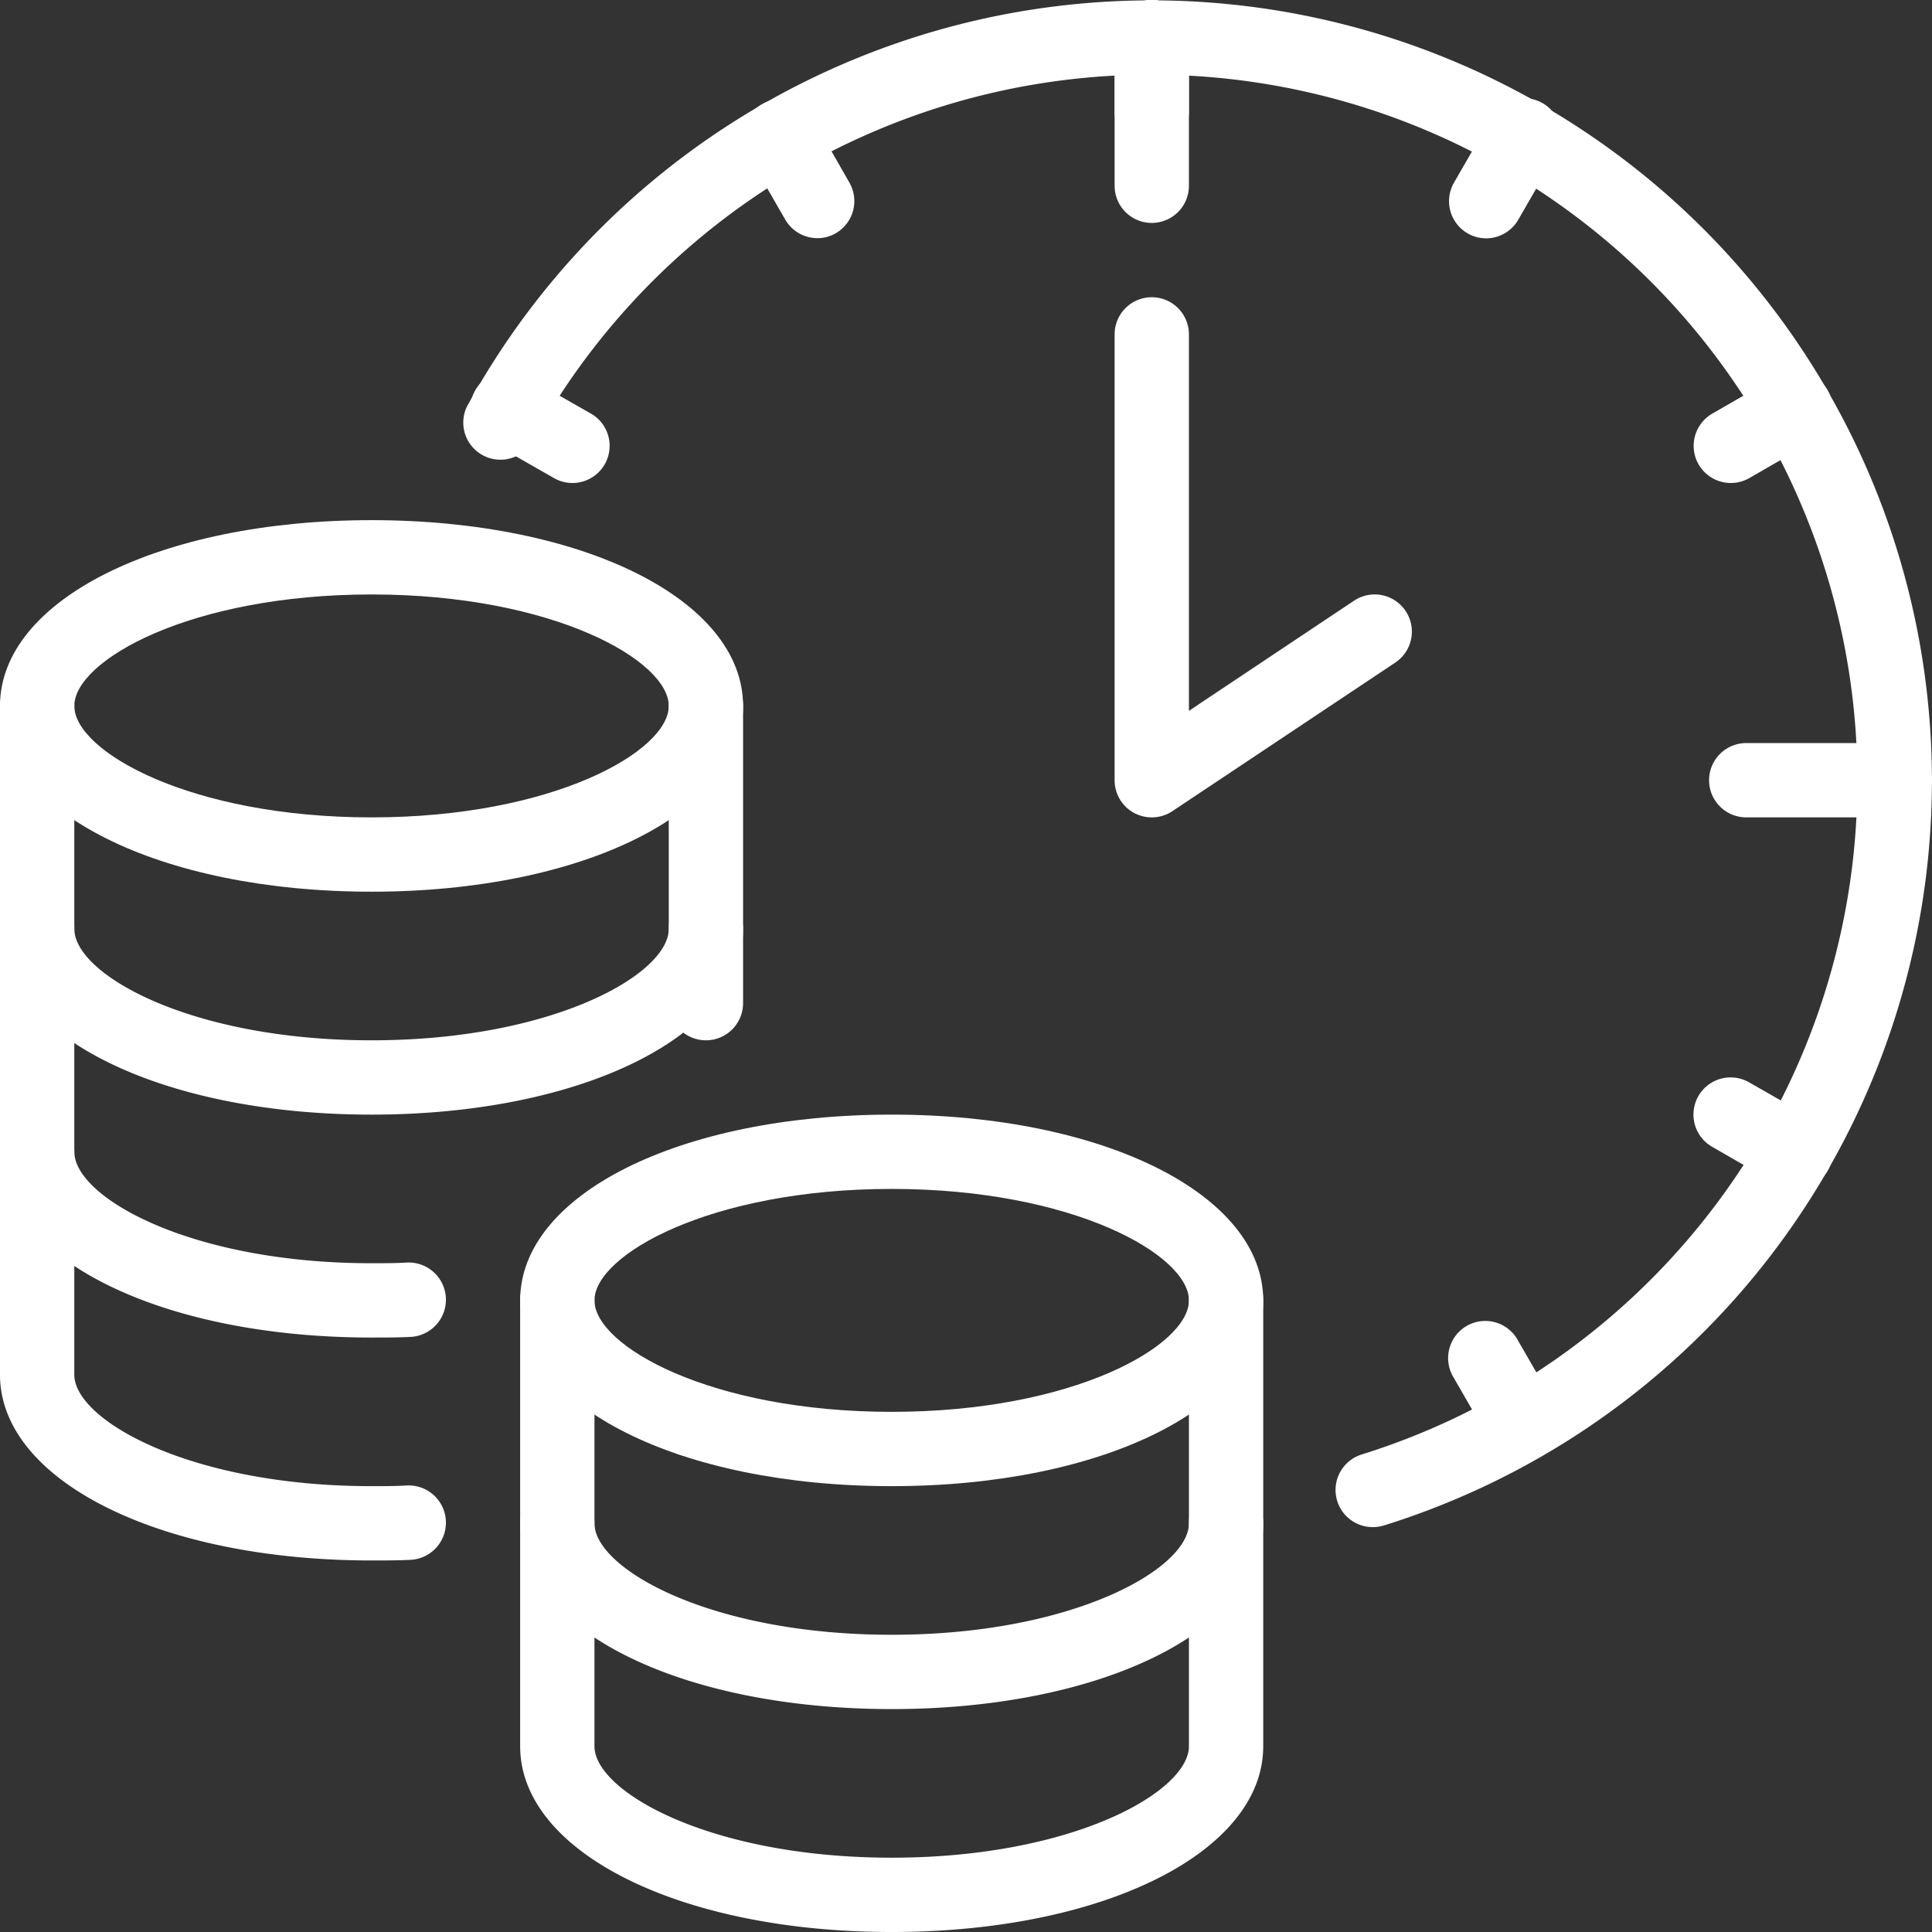
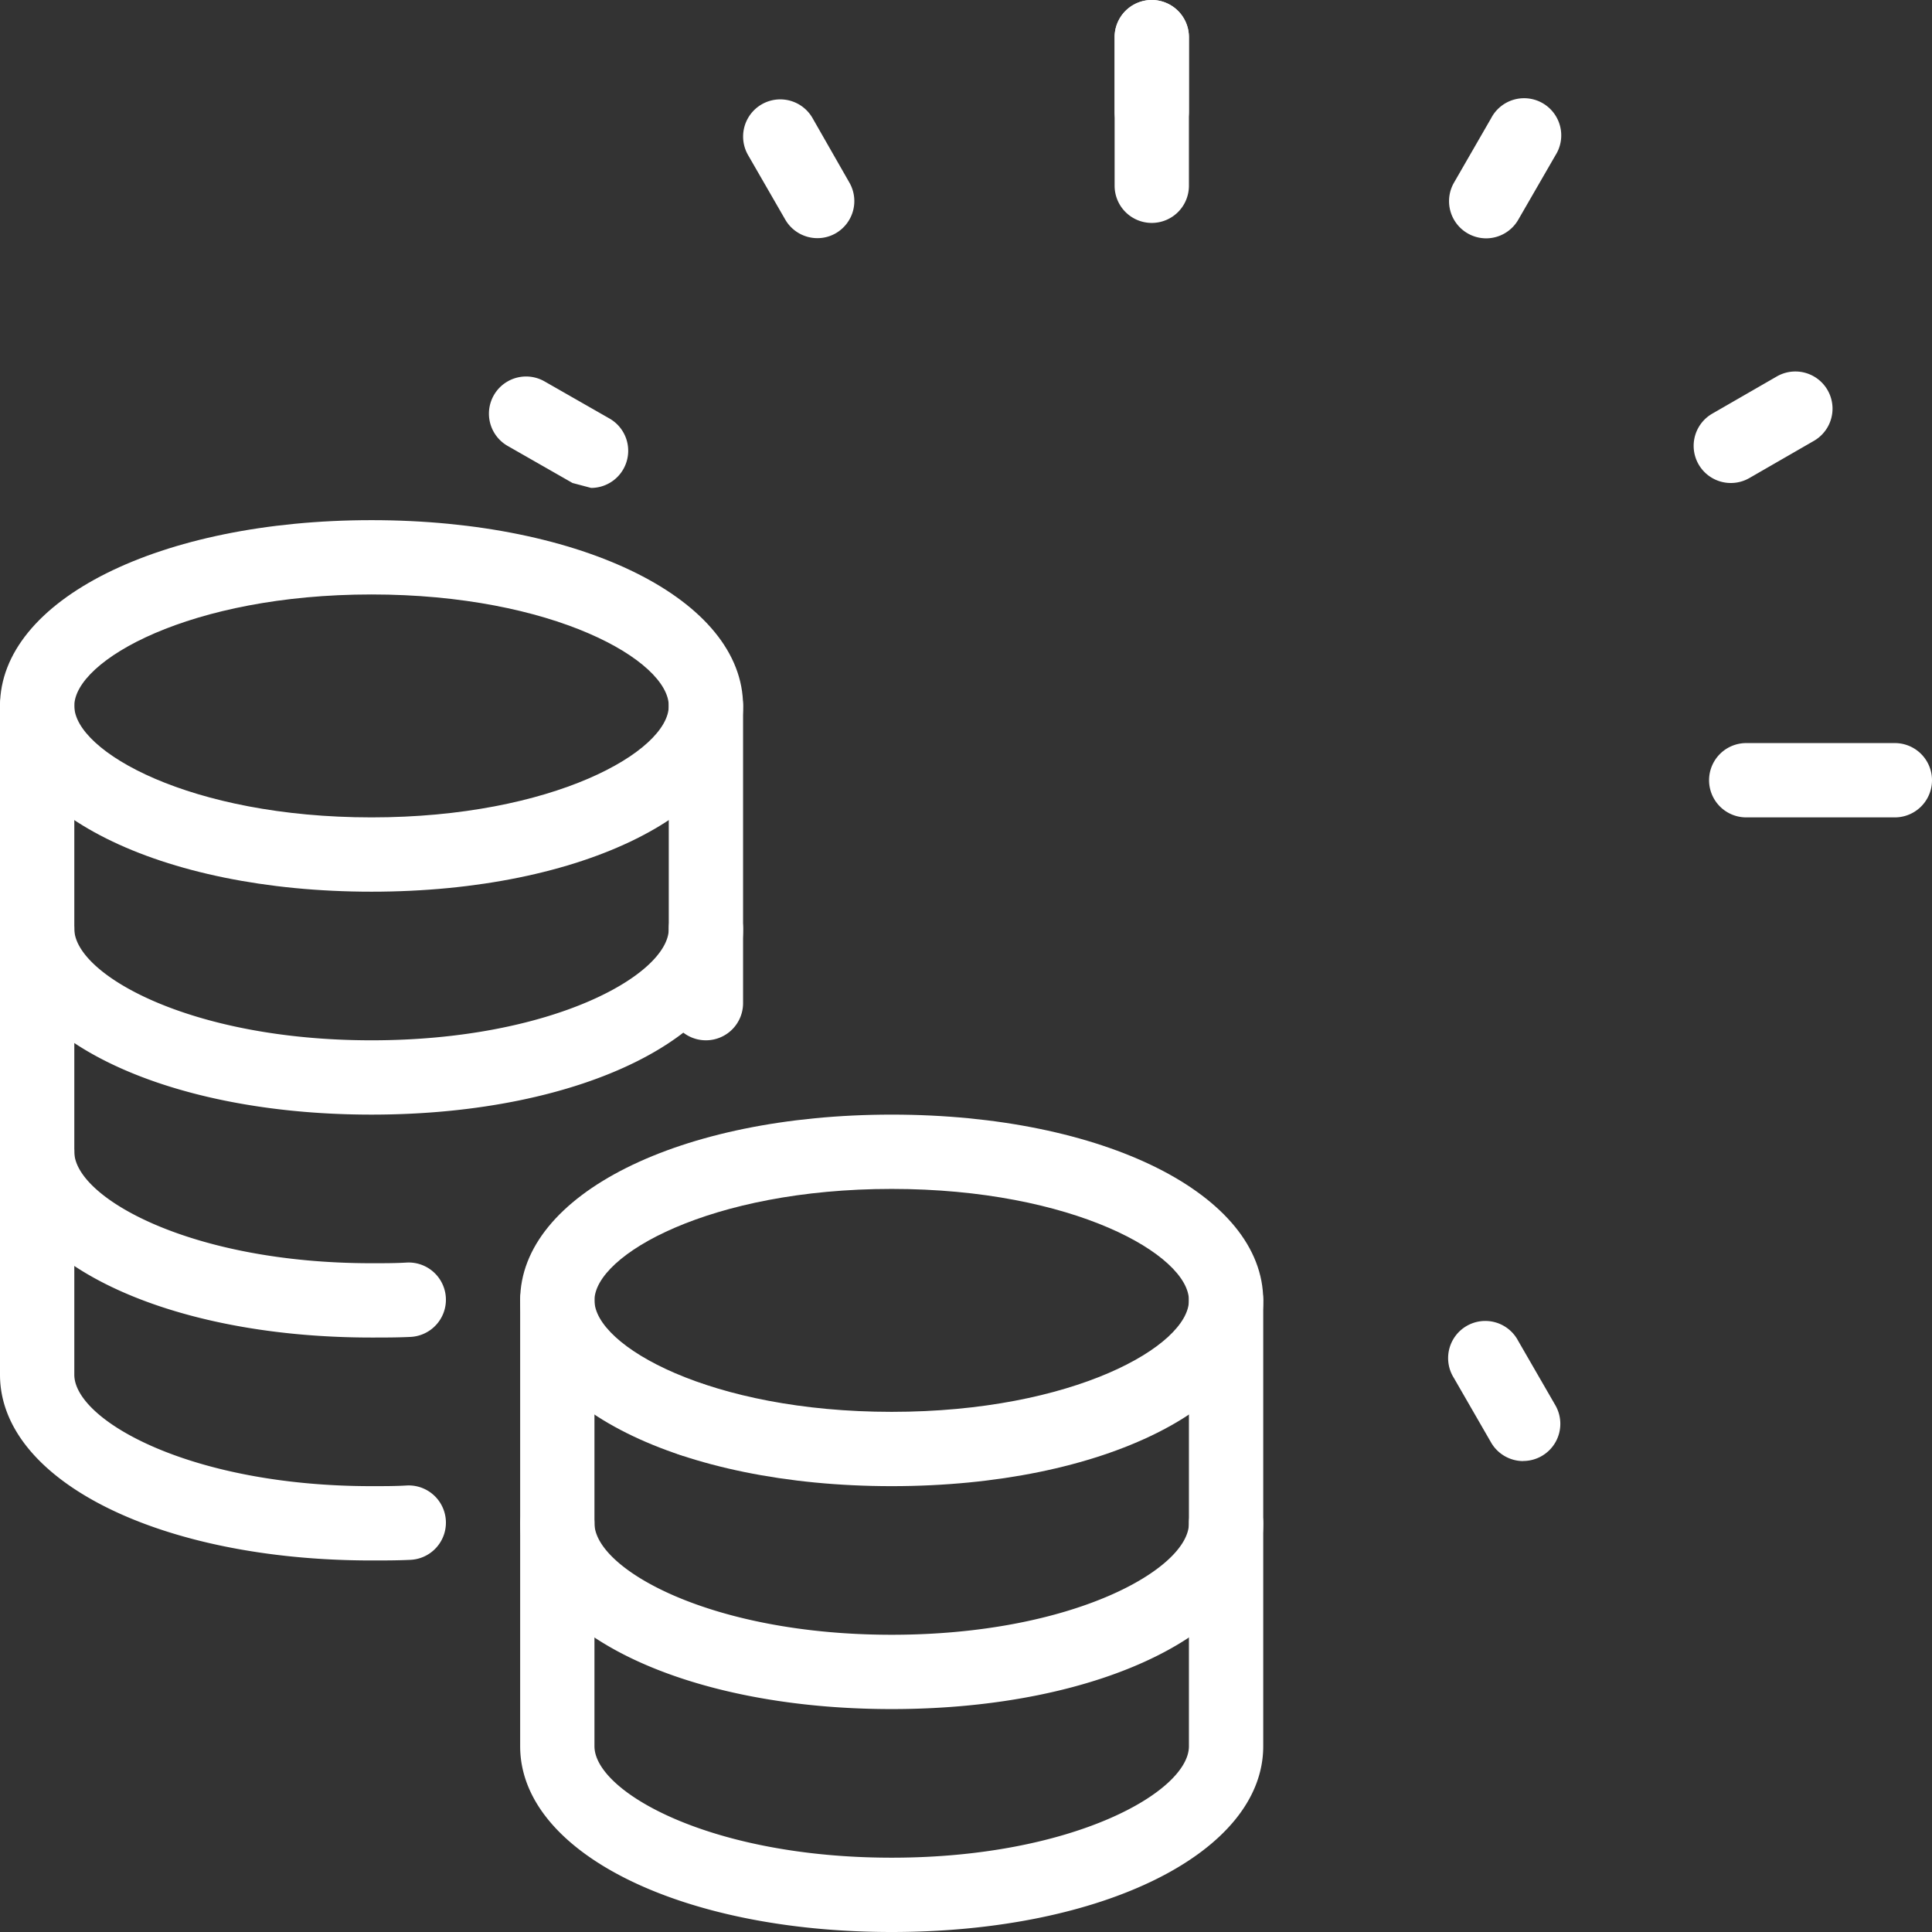
<svg xmlns="http://www.w3.org/2000/svg" viewBox="0 0 208 208">
  <rect x="0" y="0" width="208" height="208" fill="#333333" stroke="none" />
  <defs>
    <style>.cls-1{fill:#fff;}</style>
  </defs>
  <g id="Layer_2" data-name="Layer 2">
    <g id="Icons">
      <path class="cls-1" d="M40,96C17.2,96,0,87.4,0,76S17.2,56,40,56s40,8.6,40,20S62.8,96,40,96Zm0-32C20.47,64,8,71.11,8,76S20.47,88,40,88s32-7.11,32-12S59.53,64,40,64Z" />
      <path class="cls-1" d="M40,120c-22.8,0-40-8.6-40-20a4,4,0,0,1,8,0c0,4.89,12.47,12,32,12s32-7.11,32-12a4,4,0,0,1,8,0C80,111.4,62.8,120,40,120Z" />
      <path class="cls-1" d="M40,144c-22.8,0-40-8.6-40-20a4,4,0,0,1,8,0c0,4.89,12.47,12,32,12,1.34,0,2.6,0,3.76-.07a4,4,0,0,1,.48,8C42.84,144,41.4,144,40,144Z" />
      <path class="cls-1" d="M76,112a4,4,0,0,1-4-4V76a4,4,0,0,1,8,0v32A4,4,0,0,1,76,112Z" />
      <path class="cls-1" d="M40,168c-22.8,0-40-8.6-40-20V76a4,4,0,0,1,8,0v72c0,4.89,12.47,12,32,12,1.34,0,2.6,0,3.76-.07a4,4,0,0,1,.48,8C42.84,168,41.4,168,40,168Z" />
      <path class="cls-1" d="M74.4,156.8a4,4,0,1,1,4-4.08v.08A4,4,0,0,1,74.4,156.8Z" />
      <path class="cls-1" d="M96,160c-22.8,0-40-8.6-40-20s17.2-20,40-20,40,8.6,40,20S118.8,160,96,160Zm0-32c-19.53,0-32,7.11-32,12s12.47,12,32,12,32-7.11,32-12S115.53,128,96,128Z" />
      <path class="cls-1" d="M96,184c-22.8,0-40-8.6-40-20a4,4,0,0,1,8,0c0,4.89,12.47,12,32,12s32-7.11,32-12a4,4,0,0,1,8,0C136,175.4,118.8,184,96,184Z" />
      <path class="cls-1" d="M96,208c-22.8,0-40-8.6-40-20V140a4,4,0,0,1,8,0v48c0,4.89,12.47,12,32,12s32-7.11,32-12V140a4,4,0,0,1,8,0v48C136,199.4,118.8,208,96,208Z" />
-       <path class="cls-1" d="M147.79,164.41a4,4,0,0,1-1.19-7.82A76,76,0,1,0,57.24,47.66a4,4,0,0,1-7-3.83A84,84,0,1,1,149,164.23,4.14,4.14,0,0,1,147.79,164.41Z" />
-       <path class="cls-1" d="M124,88a4.07,4.07,0,0,1-1.89-.47A4,4,0,0,1,120,84V36a4,4,0,0,1,8,0V76.53l17.78-11.86a4,4,0,1,1,4.44,6.66l-24,16A4,4,0,0,1,124,88Z" />
      <path class="cls-1" d="M124,24a4,4,0,0,1-4-4V4a4,4,0,0,1,8,0V20A4,4,0,0,1,124,24Z" />
      <path class="cls-1" d="M124,16a4,4,0,0,1-4-4V4a4,4,0,0,1,8,0v8A4,4,0,0,1,124,16Z" />
      <path class="cls-1" d="M160,25.66a4,4,0,0,1-2-.54,4,4,0,0,1-1.46-5.46l4-6.94a4,4,0,1,1,6.92,4l-4,6.93A4,4,0,0,1,160,25.66Z" />
      <path class="cls-1" d="M186.35,52a4,4,0,0,1-2-7.47l6.94-4a4,4,0,1,1,4,6.93l-6.94,4A4,4,0,0,1,186.35,52Z" />
-       <path class="cls-1" d="M193.27,128a4,4,0,0,1-2-.54l-6.95-4a4,4,0,0,1,4-6.93l7,4a4,4,0,0,1-2,7.47Z" />
      <path class="cls-1" d="M164,157.3a4,4,0,0,1-3.47-2l-4-6.94a4,4,0,1,1,6.92-4l4,6.93a4,4,0,0,1-3.46,6Z" />
-       <path class="cls-1" d="M61.64,52a4,4,0,0,1-2-.53l-7-4a4,4,0,0,1,4-6.93l7,4a4,4,0,0,1-2,7.46Z" />
+       <path class="cls-1" d="M61.64,52l-7-4a4,4,0,0,1,4-6.93l7,4a4,4,0,0,1-2,7.46Z" />
      <path class="cls-1" d="M88,25.64a4,4,0,0,1-3.46-2l-4-6.94a4,4,0,0,1,6.93-4l4,7A4,4,0,0,1,90,25.1,3.93,3.93,0,0,1,88,25.64Z" />
      <path class="cls-1" d="M204,88H188a4,4,0,0,1,0-8h16a4,4,0,0,1,0,8Z" />
    </g>
  </g>
</svg>